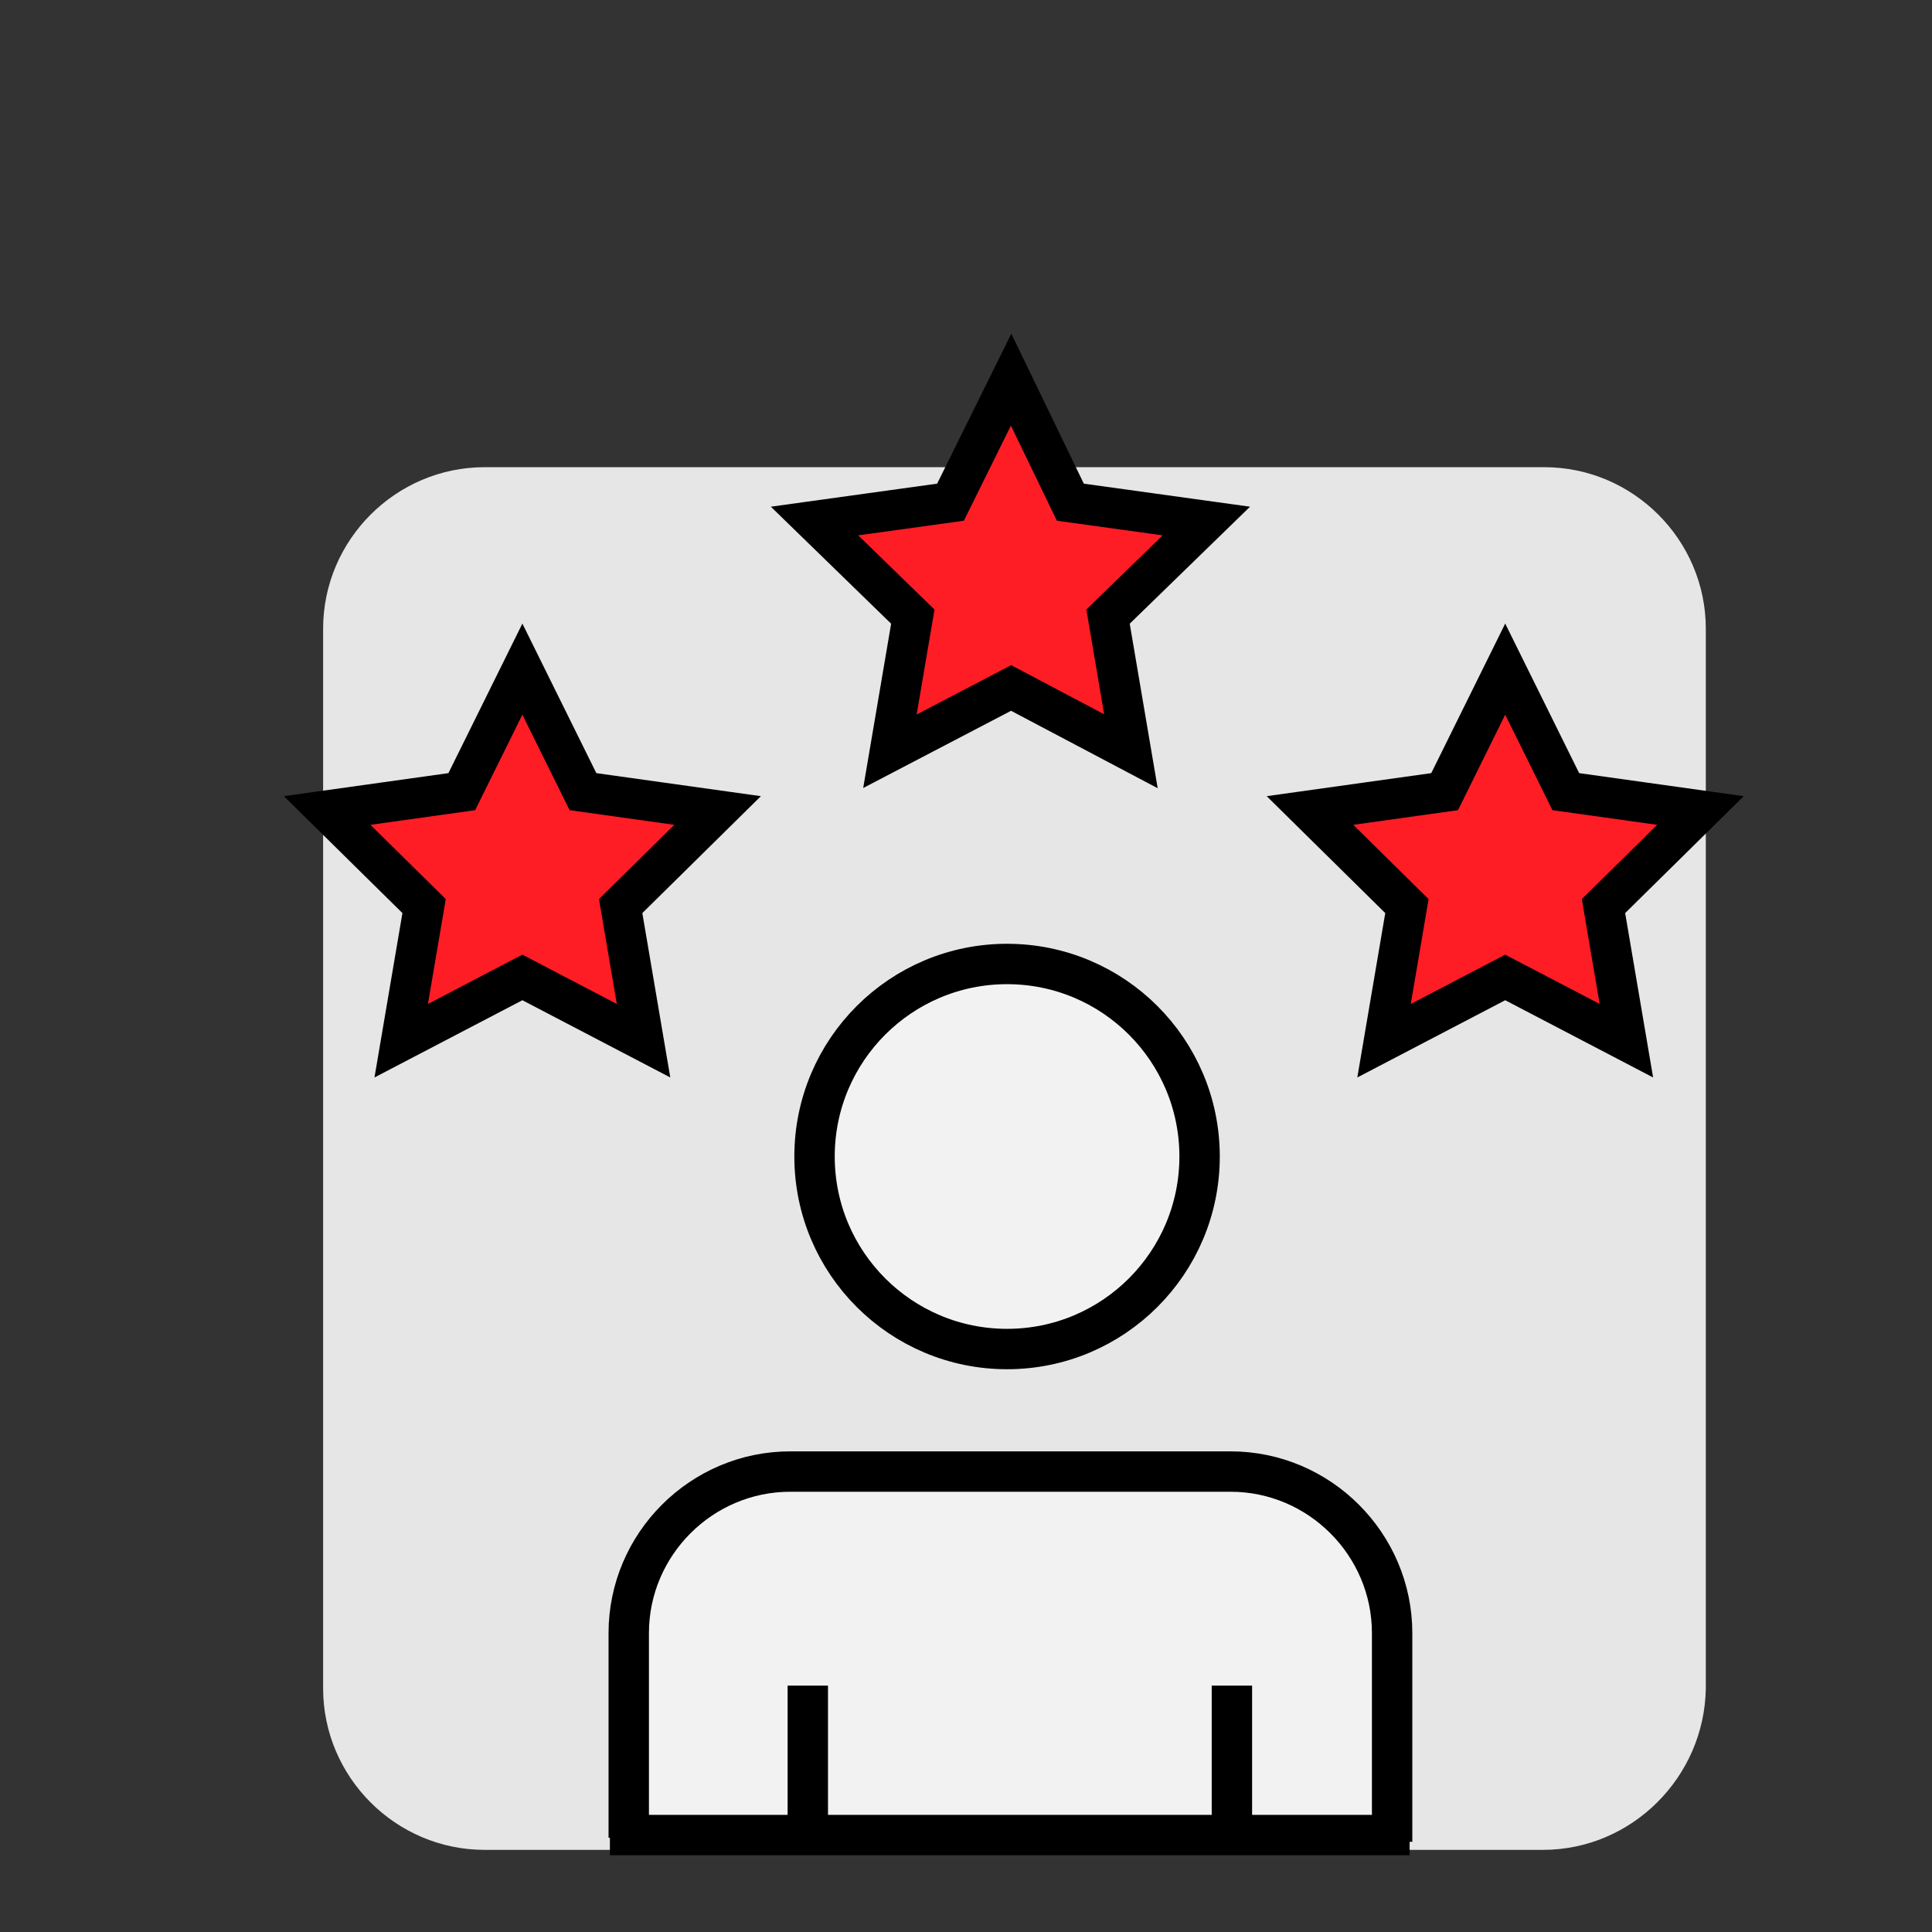
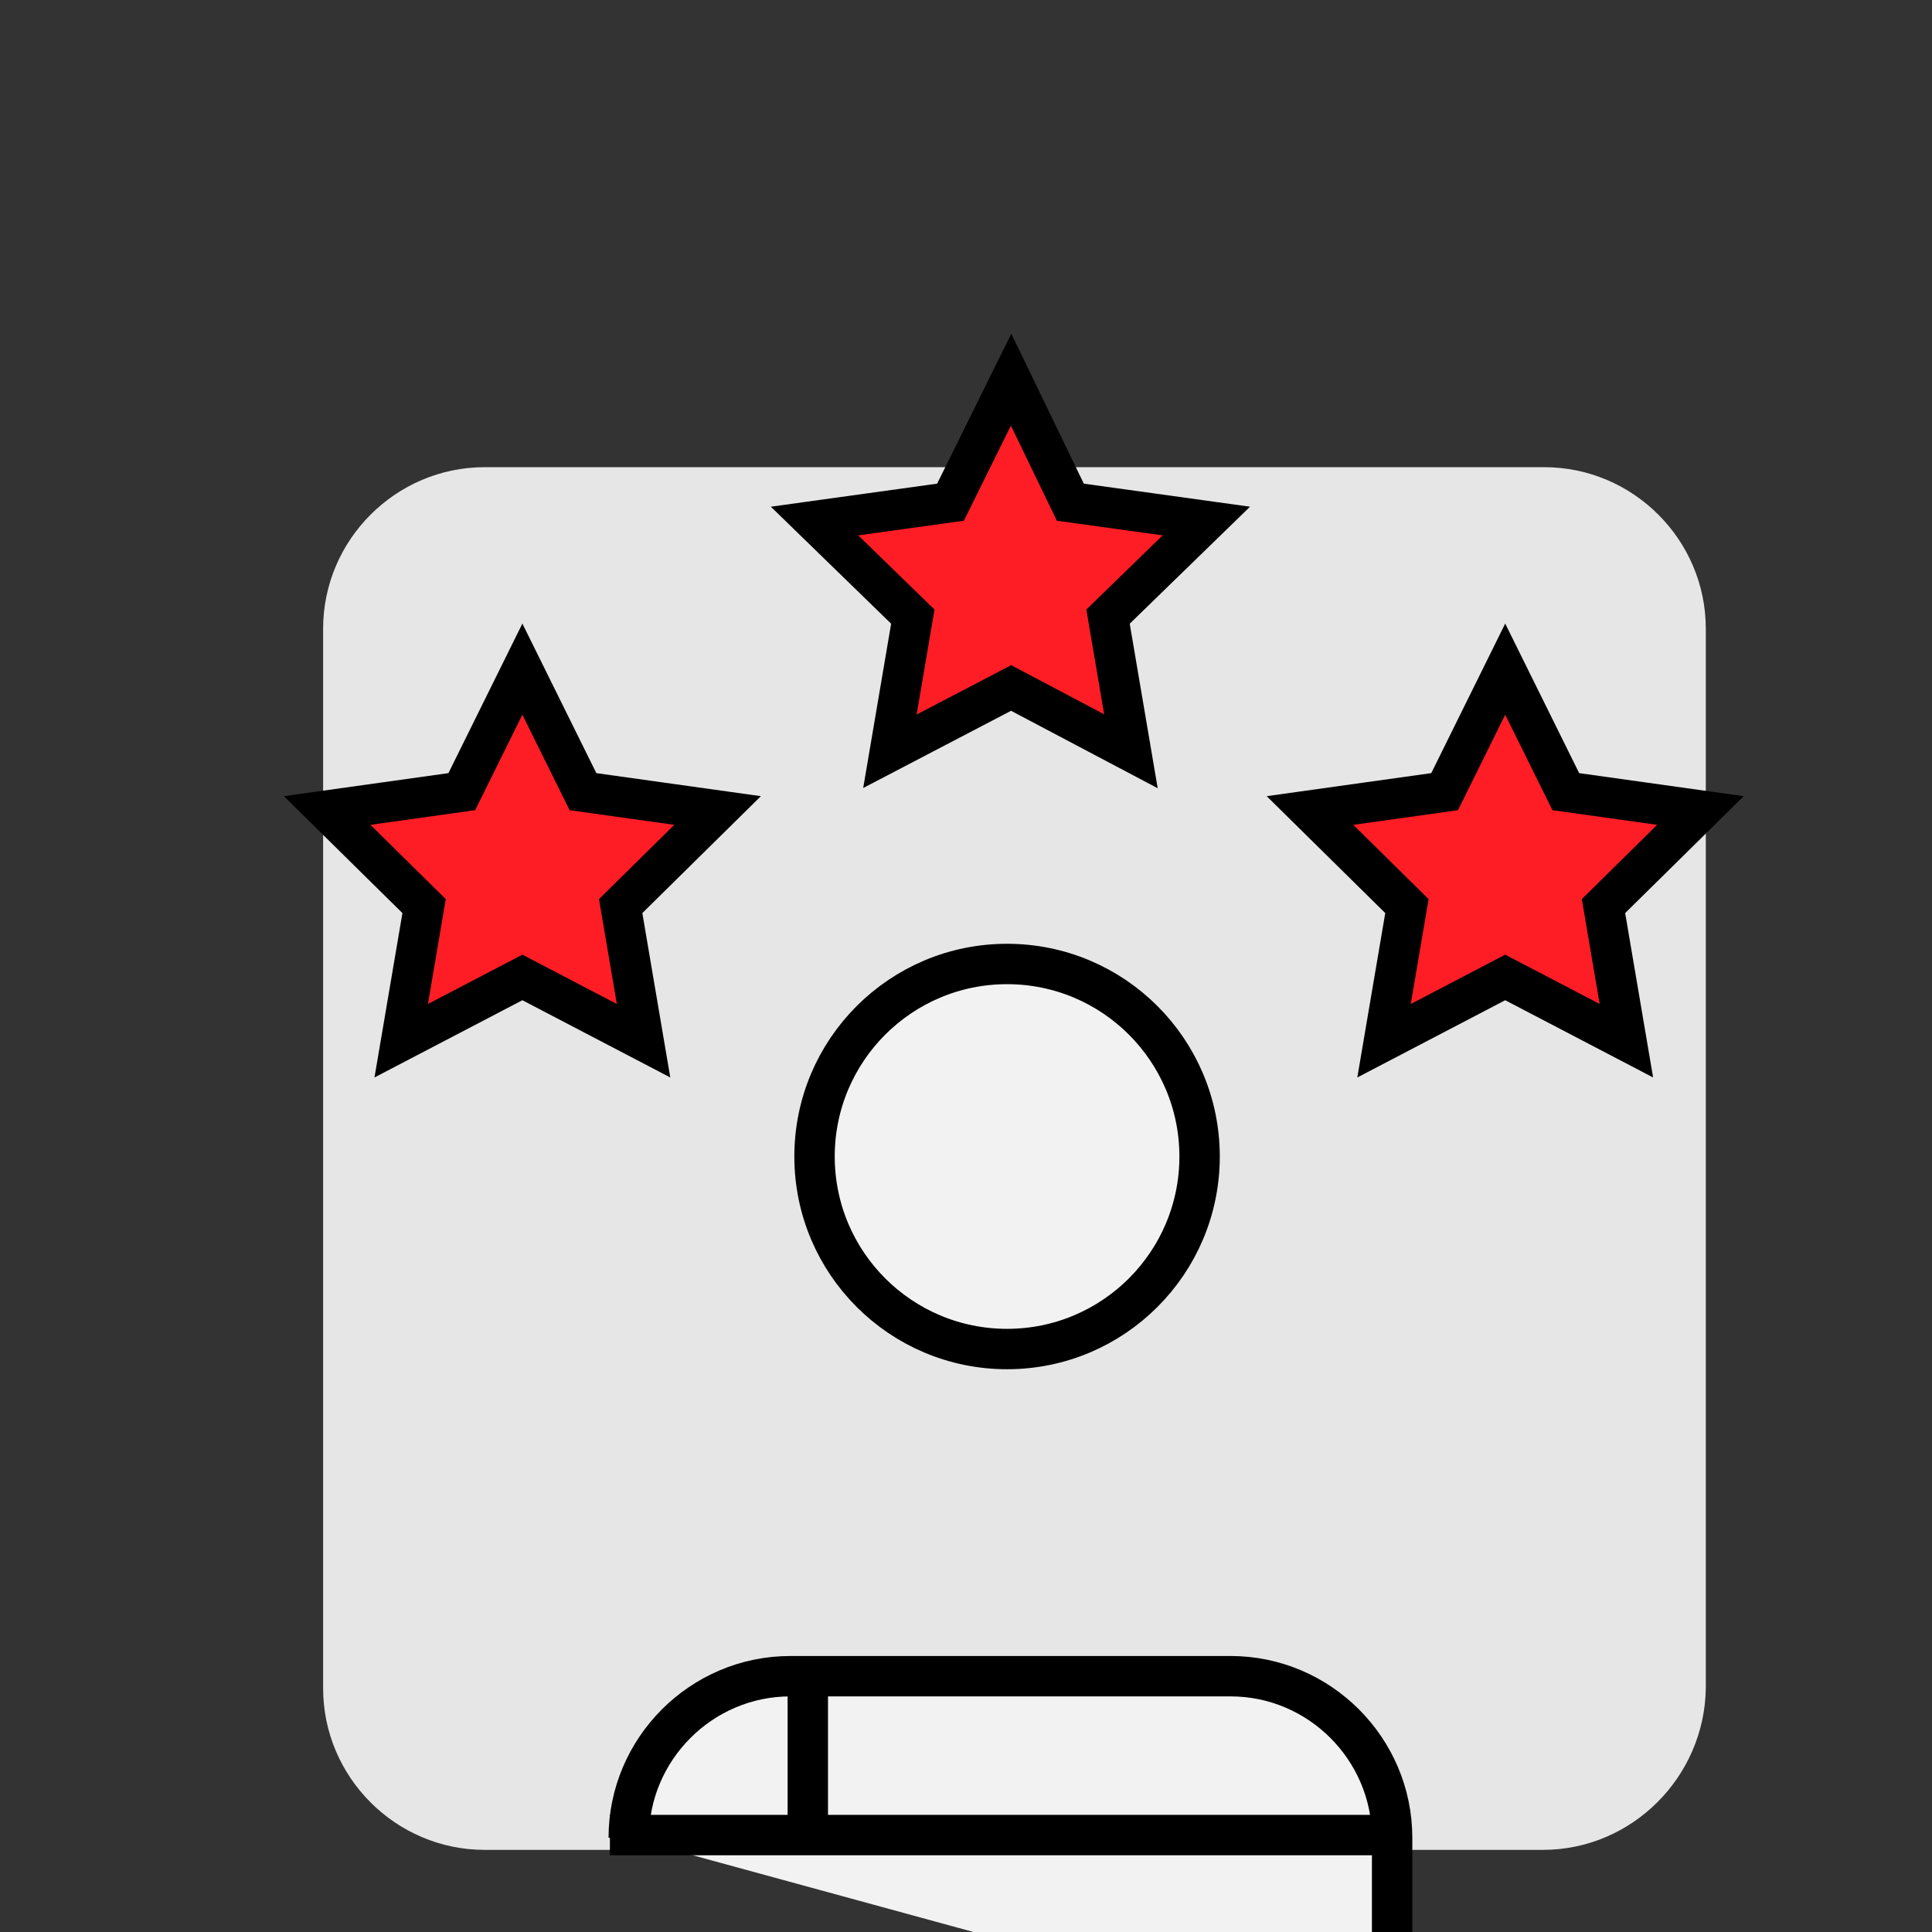
<svg xmlns="http://www.w3.org/2000/svg" version="1.1" id="OBJECTS" x="0px" y="0px" viewBox="0 0 143.5 143.5" style="enable-background:new 0 0 143.5 143.5;" xml:space="preserve">
  <rect x="0" y="0" width="143.5" height="143.5" fill="#333333" stroke="none" />
  <style type="text/css">
	.st0{display:none;fill:url(#SVGID_1_);}
	.st1{fill:#E1E1E1;}
	.st2{fill:none;stroke:#000000;stroke-width:3;stroke-miterlimit:10;}
	.st3{fill:#FF1D25;}
	.st4{fill:#E6E6E6;}
	.st5{fill:#CCCCCC;stroke:#000000;stroke-width:4;stroke-miterlimit:10;}
	.st6{fill:#F2F2F2;}
	.st7{fill:#FF1D25;stroke:#000000;stroke-width:3.5;stroke-miterlimit:10;}
	.st8{fill:#F2F2F2;stroke:#000000;stroke-width:4;stroke-miterlimit:10;}
	.st9{fill:#B3B3B3;stroke:#000000;stroke-width:4;stroke-miterlimit:10;}
	.st10{fill:none;stroke:#000000;stroke-width:4;stroke-miterlimit:10;}
	.st11{fill:#F2F2F2;stroke:#000000;stroke-width:3;stroke-miterlimit:10;}
	.st12{fill:#666666;stroke:#000000;stroke-width:3;stroke-miterlimit:10;}
	.st13{fill:#666666;stroke:#000000;stroke-width:2;stroke-miterlimit:10;}
	.st14{fill:#CCCCCC;stroke:#000000;stroke-width:3;stroke-miterlimit:10;}
	.st15{fill:#FF1D25;stroke:#000000;stroke-width:2;stroke-miterlimit:10;}
	.st16{fill:#FF1D25;stroke:#000000;stroke-width:3;stroke-miterlimit:10;}
	.st17{fill:#E6E6E6;stroke:#000000;stroke-width:4;stroke-miterlimit:10;}
	.st18{fill:none;stroke:#FF1D25;stroke-width:4;stroke-miterlimit:10;}
	.st19{fill:#E6E6E6;stroke:#000000;stroke-width:3;stroke-miterlimit:10;}
	.st20{fill:#FF1D25;stroke:#000000;stroke-width:4;stroke-miterlimit:10;}
	.st21{fill:#E6E6E6;stroke:#000000;stroke-width:4.5;stroke-miterlimit:10;}
</style>
  <g>
    <path class="st4" d="M114.6,137.4H36c-6.6,0-12-5.4-12-12V46.7c0-6.6,5.4-12,12-12h78.7c6.6,0,12,5.4,12,12v78.7   C126.6,132,121.2,137.4,114.6,137.4z" />
    <polygon class="st16" points="75.1,28.2 79.5,37.3 89.6,38.7 82.3,45.8 84,55.8 75.1,51.1 66.1,55.8 67.8,45.8 60.5,38.7    70.6,37.3  " />
    <polygon class="st16" points="111.8,49.7 116.3,58.8 126.3,60.2 119.1,67.3 120.8,77.3 111.8,72.6 102.8,77.3 104.5,67.3    97.3,60.2 107.3,58.8  " />
    <polygon class="st16" points="38.8,49.7 43.3,58.8 53.3,60.2 46.1,67.3 47.8,77.3 38.8,72.6 29.8,77.3 31.5,67.3 24.3,60.2    34.3,58.8  " />
    <circle class="st11" cx="74.8" cy="85.9" r="14.3" />
-     <path class="st11" d="M46.7,136.5v-15.2c0-6.6,5.4-12,12-12h32.7c6.6,0,12,5.4,12,12v15.5" />
+     <path class="st11" d="M46.7,136.5c0-6.6,5.4-12,12-12h32.7c6.6,0,12,5.4,12,12v15.5" />
    <line class="st2" x1="60" y1="125.2" x2="60" y2="137.5" />
    <line class="st2" x1="104.7" y1="136.3" x2="45.3" y2="136.3" />
-     <line class="st2" x1="91.5" y1="125.2" x2="91.5" y2="137.5" />
  </g>
</svg>